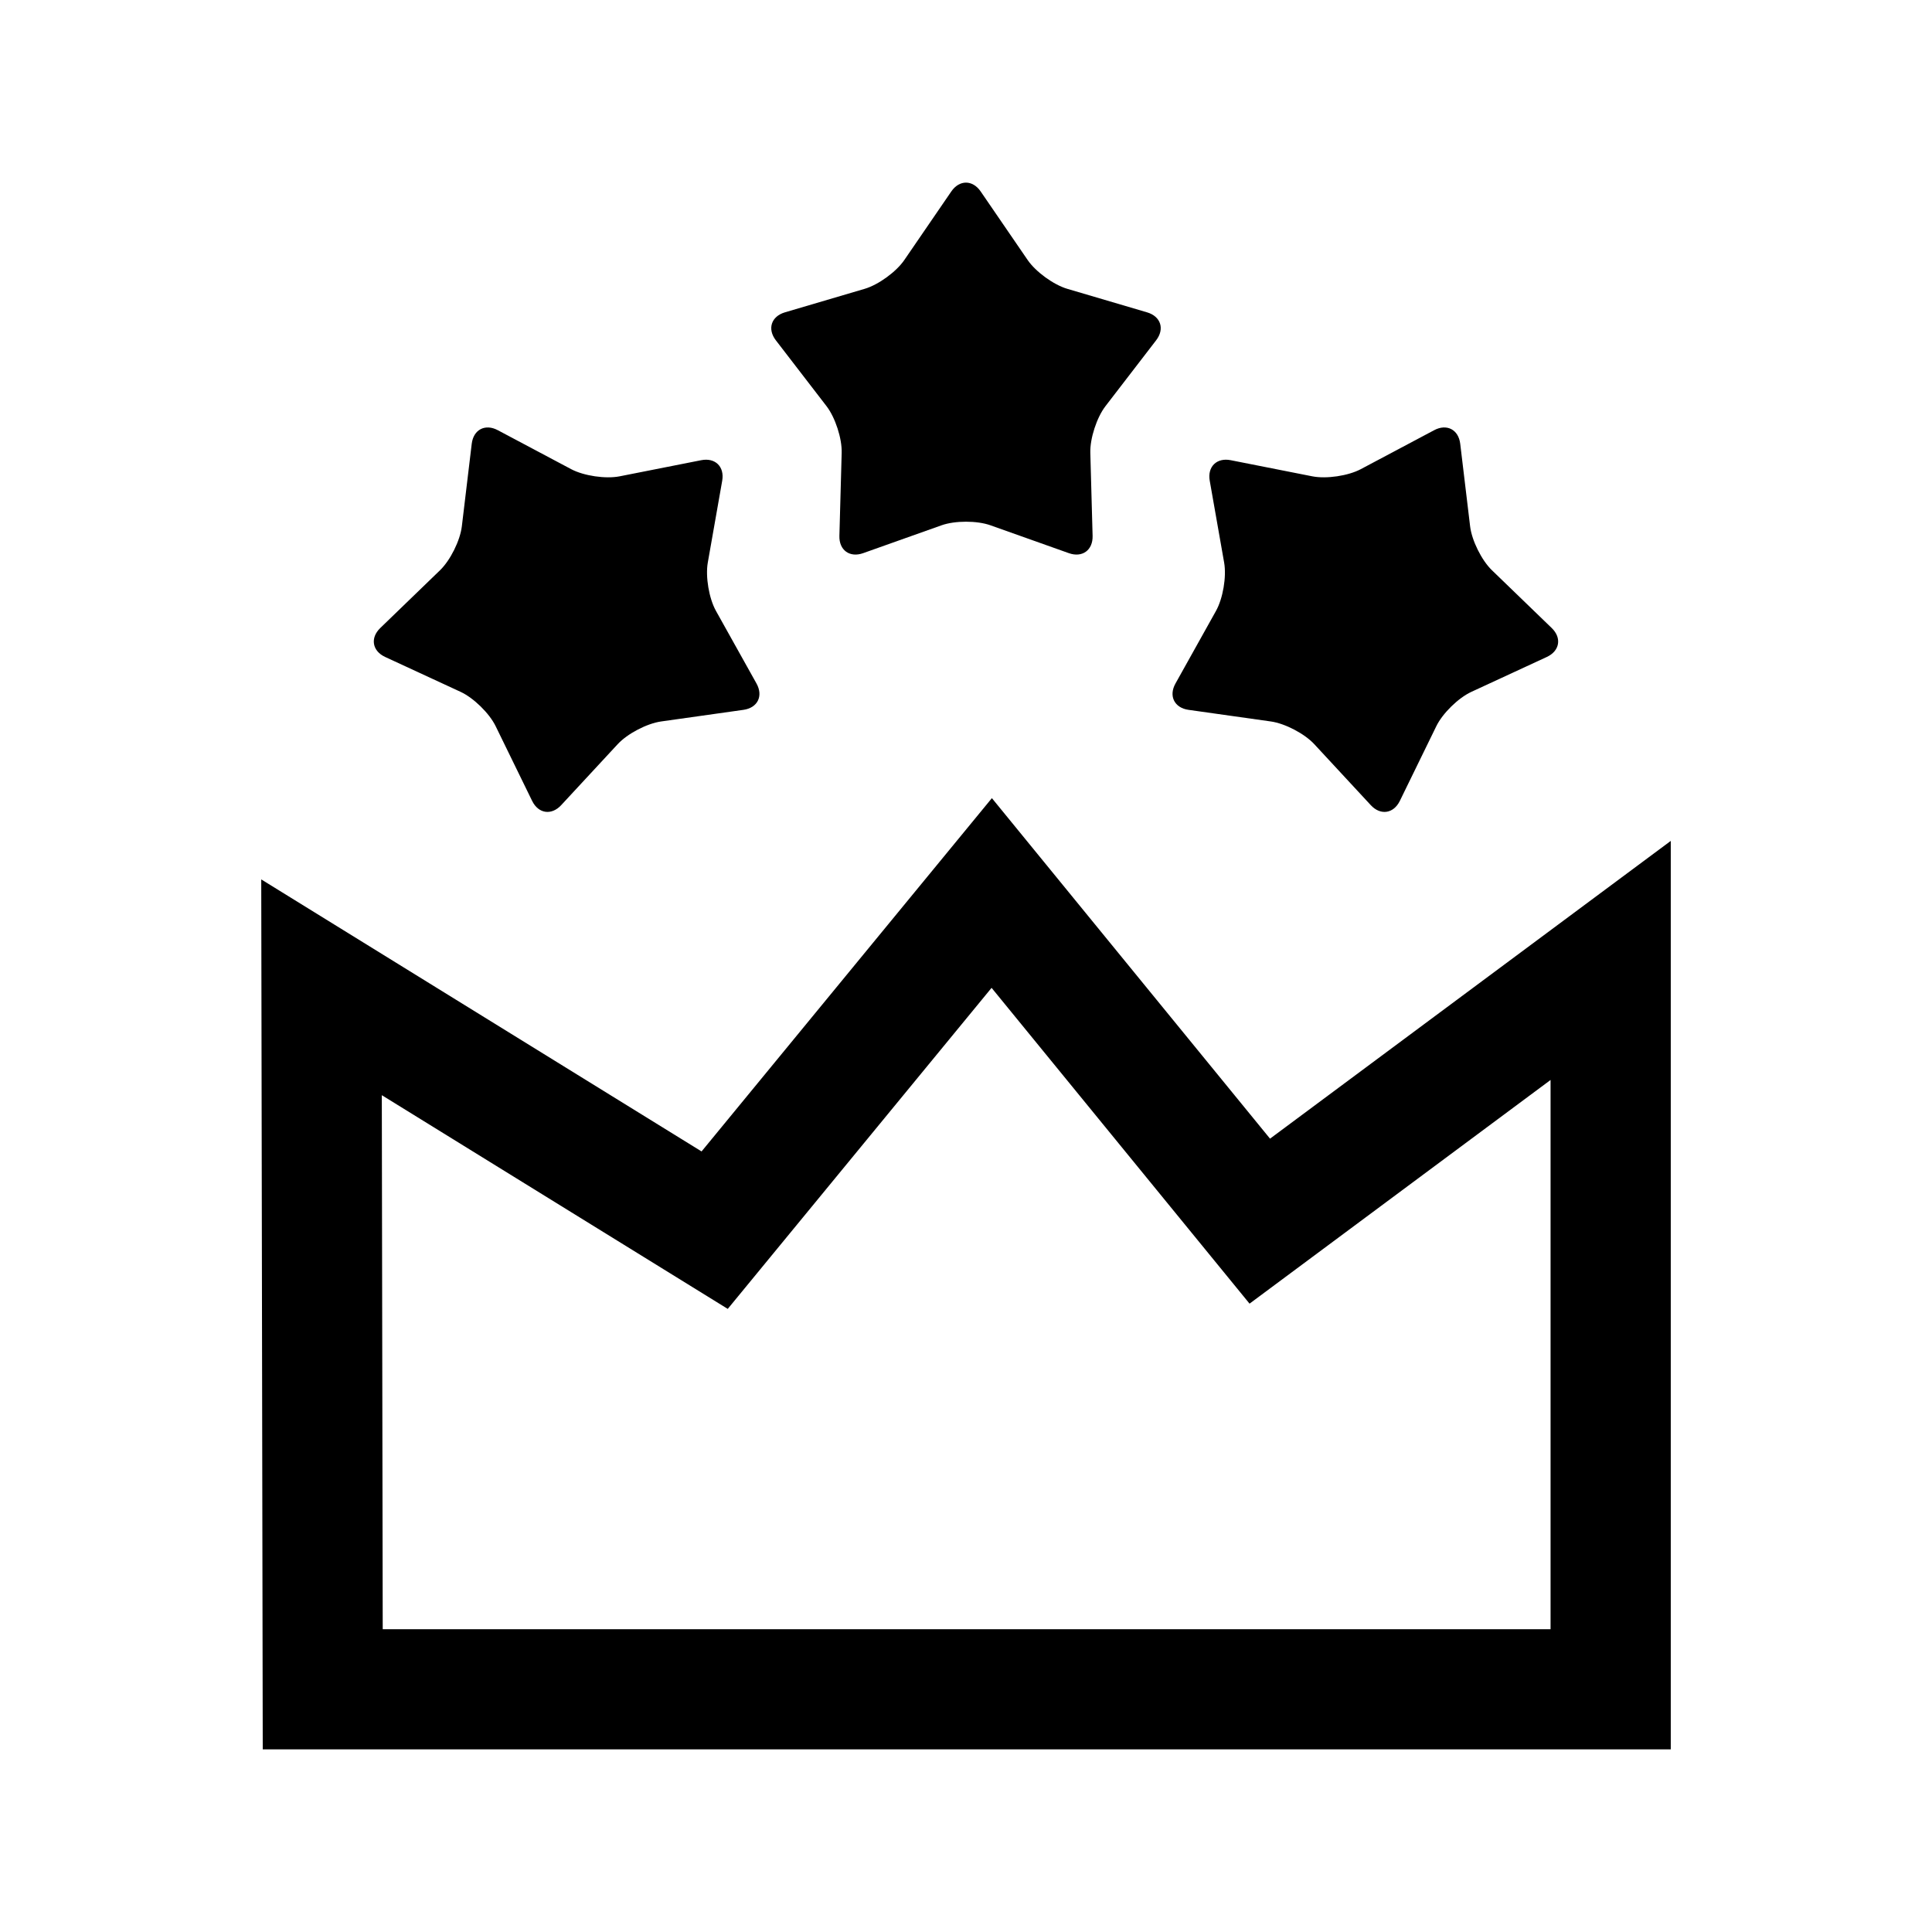
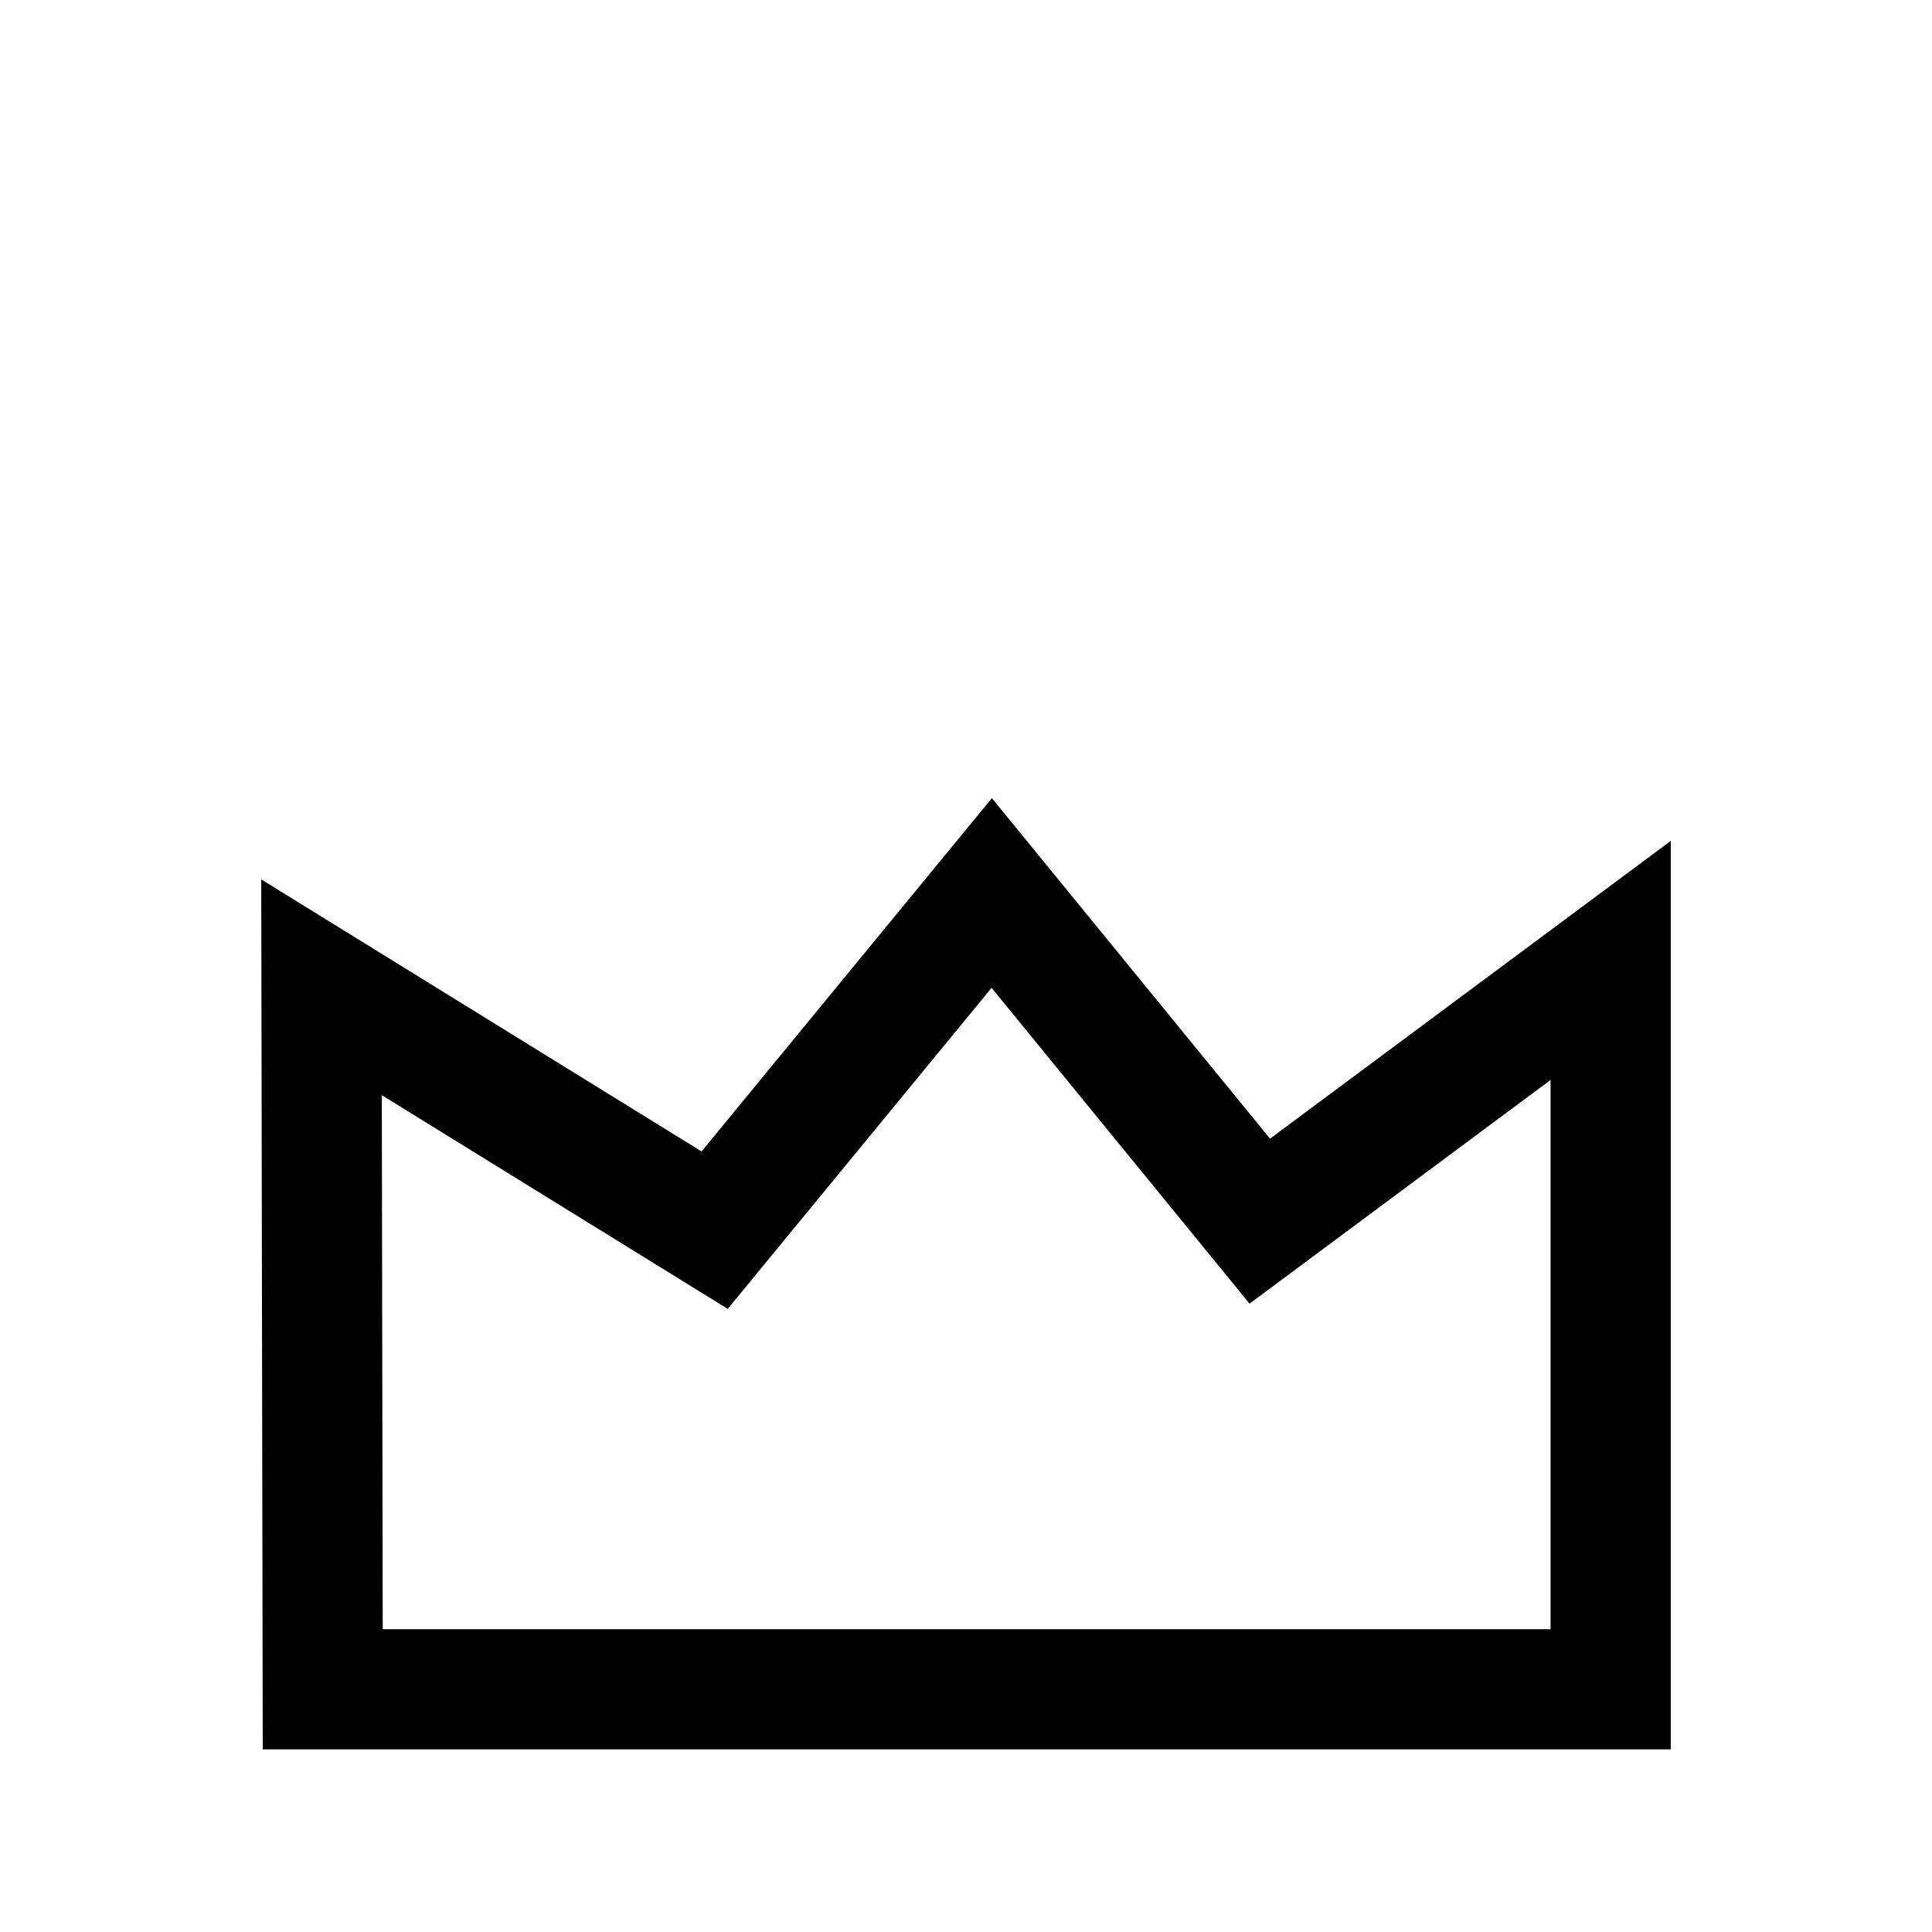
<svg xmlns="http://www.w3.org/2000/svg" fill="#000000" width="800px" height="800px" version="1.1" viewBox="144 144 512 512">
  <g>
-     <path d="m335.39 271.41c0.656-3.734-1.848-6.184-5.562-5.453l-21.613 4.273c-3.719 0.734-9.496-0.121-12.844-1.895l-19.457-10.332c-3.344-1.777-6.453-0.152-6.902 3.606l-2.621 21.875c-0.449 3.762-3.047 8.992-5.773 11.629l-15.84 15.312c-2.727 2.637-2.141 6.09 1.301 7.68l19.996 9.25c3.438 1.594 7.613 5.68 9.273 9.082l9.668 19.801c1.664 3.406 5.129 3.914 7.703 1.137l14.977-16.164c2.574-2.781 7.754-5.488 11.504-6.016l21.82-3.078c3.754-0.527 5.309-3.668 3.461-6.977l-10.742-19.242c-1.848-3.309-2.82-9.07-2.168-12.797z" />
-     <path d="m455.51 325.14c-1.848 3.309-0.289 6.449 3.461 6.977l21.82 3.078c3.754 0.527 8.926 3.234 11.504 6.016l14.977 16.164c2.574 2.781 6.039 2.266 7.703-1.137l9.668-19.801c1.664-3.406 5.836-7.492 9.273-9.082l19.996-9.25c3.438-1.594 4.027-5.047 1.301-7.68l-15.844-15.312c-2.727-2.637-5.32-7.863-5.773-11.629l-2.621-21.875c-0.449-3.762-3.559-5.387-6.902-3.606l-19.457 10.332c-3.344 1.777-9.125 2.629-12.844 1.895l-21.613-4.273c-3.719-0.734-6.223 1.719-5.566 5.453l3.82 21.699c0.656 3.734-0.316 9.492-2.168 12.797z" />
-     <path d="m450.39 234.18c2.312-3.004 1.23-6.34-2.41-7.406l-21.137-6.231c-3.633-1.074-8.359-4.504-10.5-7.629l-12.453-18.172c-2.141-3.125-5.648-3.125-7.789 0l-12.453 18.172c-2.141 3.125-6.867 6.559-10.5 7.629l-21.137 6.231c-3.633 1.074-4.715 4.402-2.41 7.406l13.438 17.461c2.312 3.004 4.117 8.559 4.012 12.344l-0.605 22.027c-0.105 3.789 2.731 5.848 6.301 4.578l20.762-7.379c3.57-1.27 9.41-1.27 12.977 0l20.762 7.379c3.57 1.27 6.402-0.789 6.301-4.578l-0.605-22.027c-0.105-3.789 1.703-9.34 4.012-12.344z" />
    <path d="m213.63 607.6h373.14v-240.75l-106.2 78.906-73.711-90.242-76.938 93.629-116.69-72.09zm123.23-116.73 69.918-85.082 68.363 83.691 79.773-59.277v145.55h-309.49l-0.242-141.52z" />
  </g>
</svg>